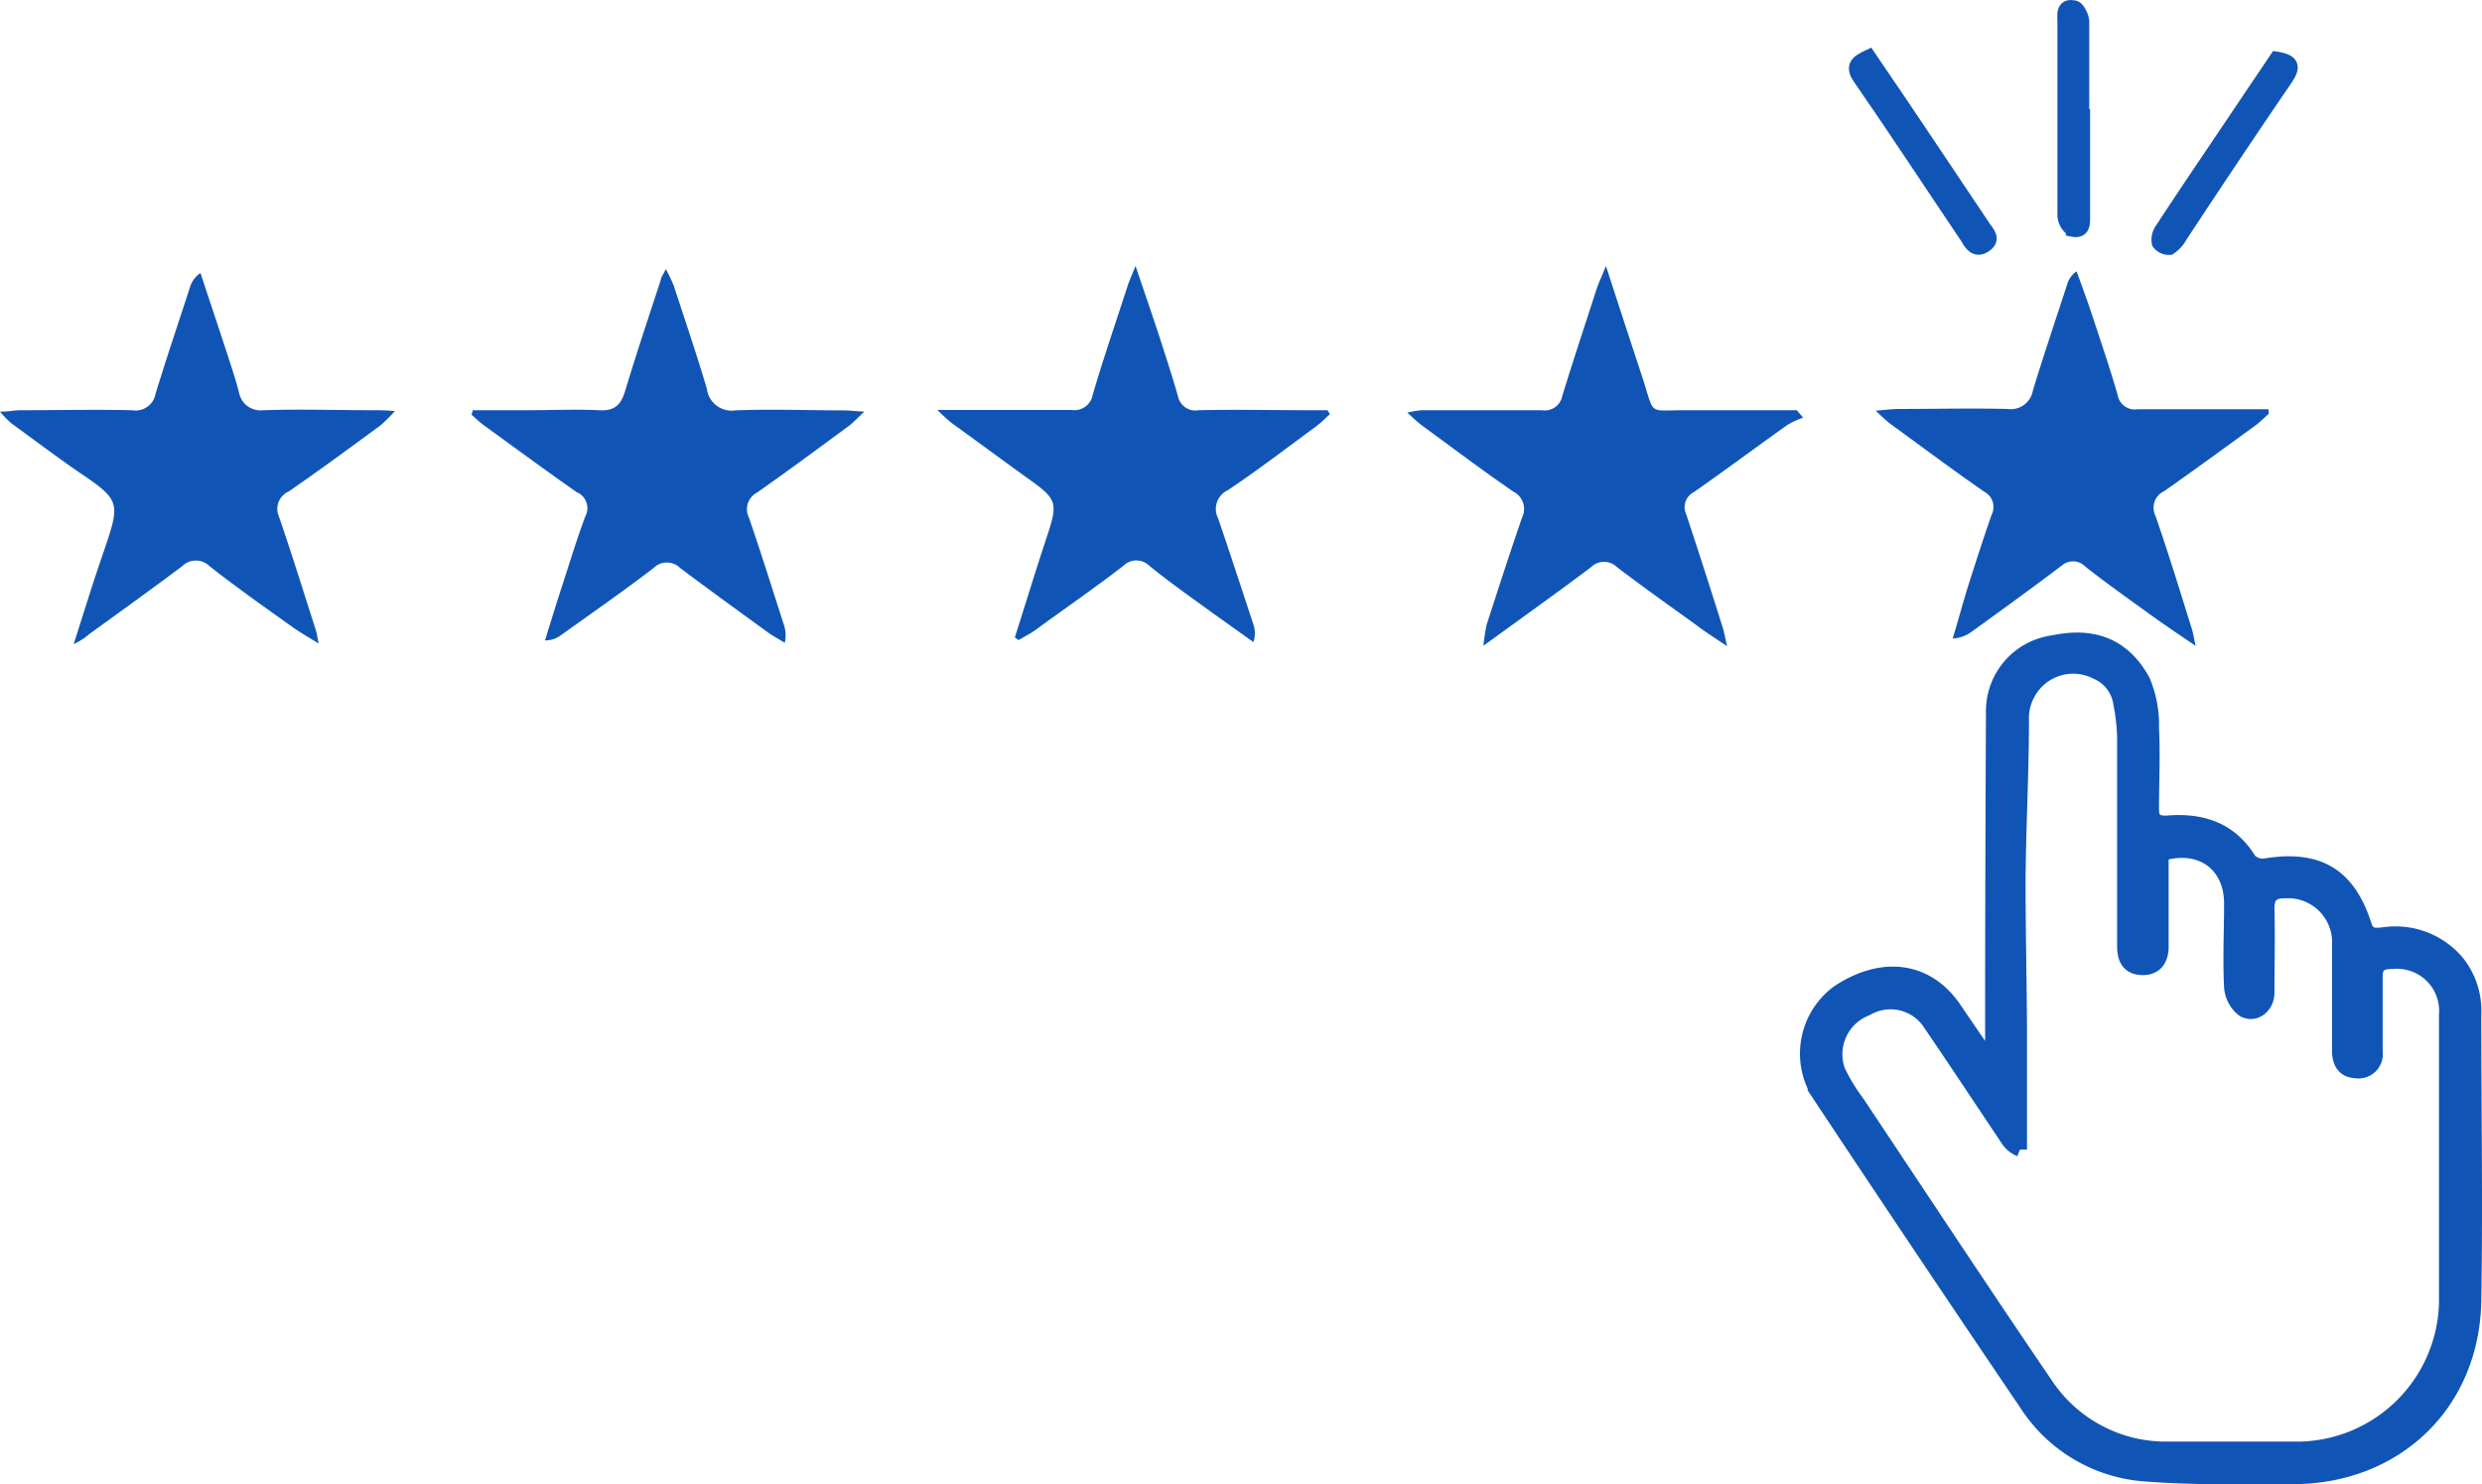
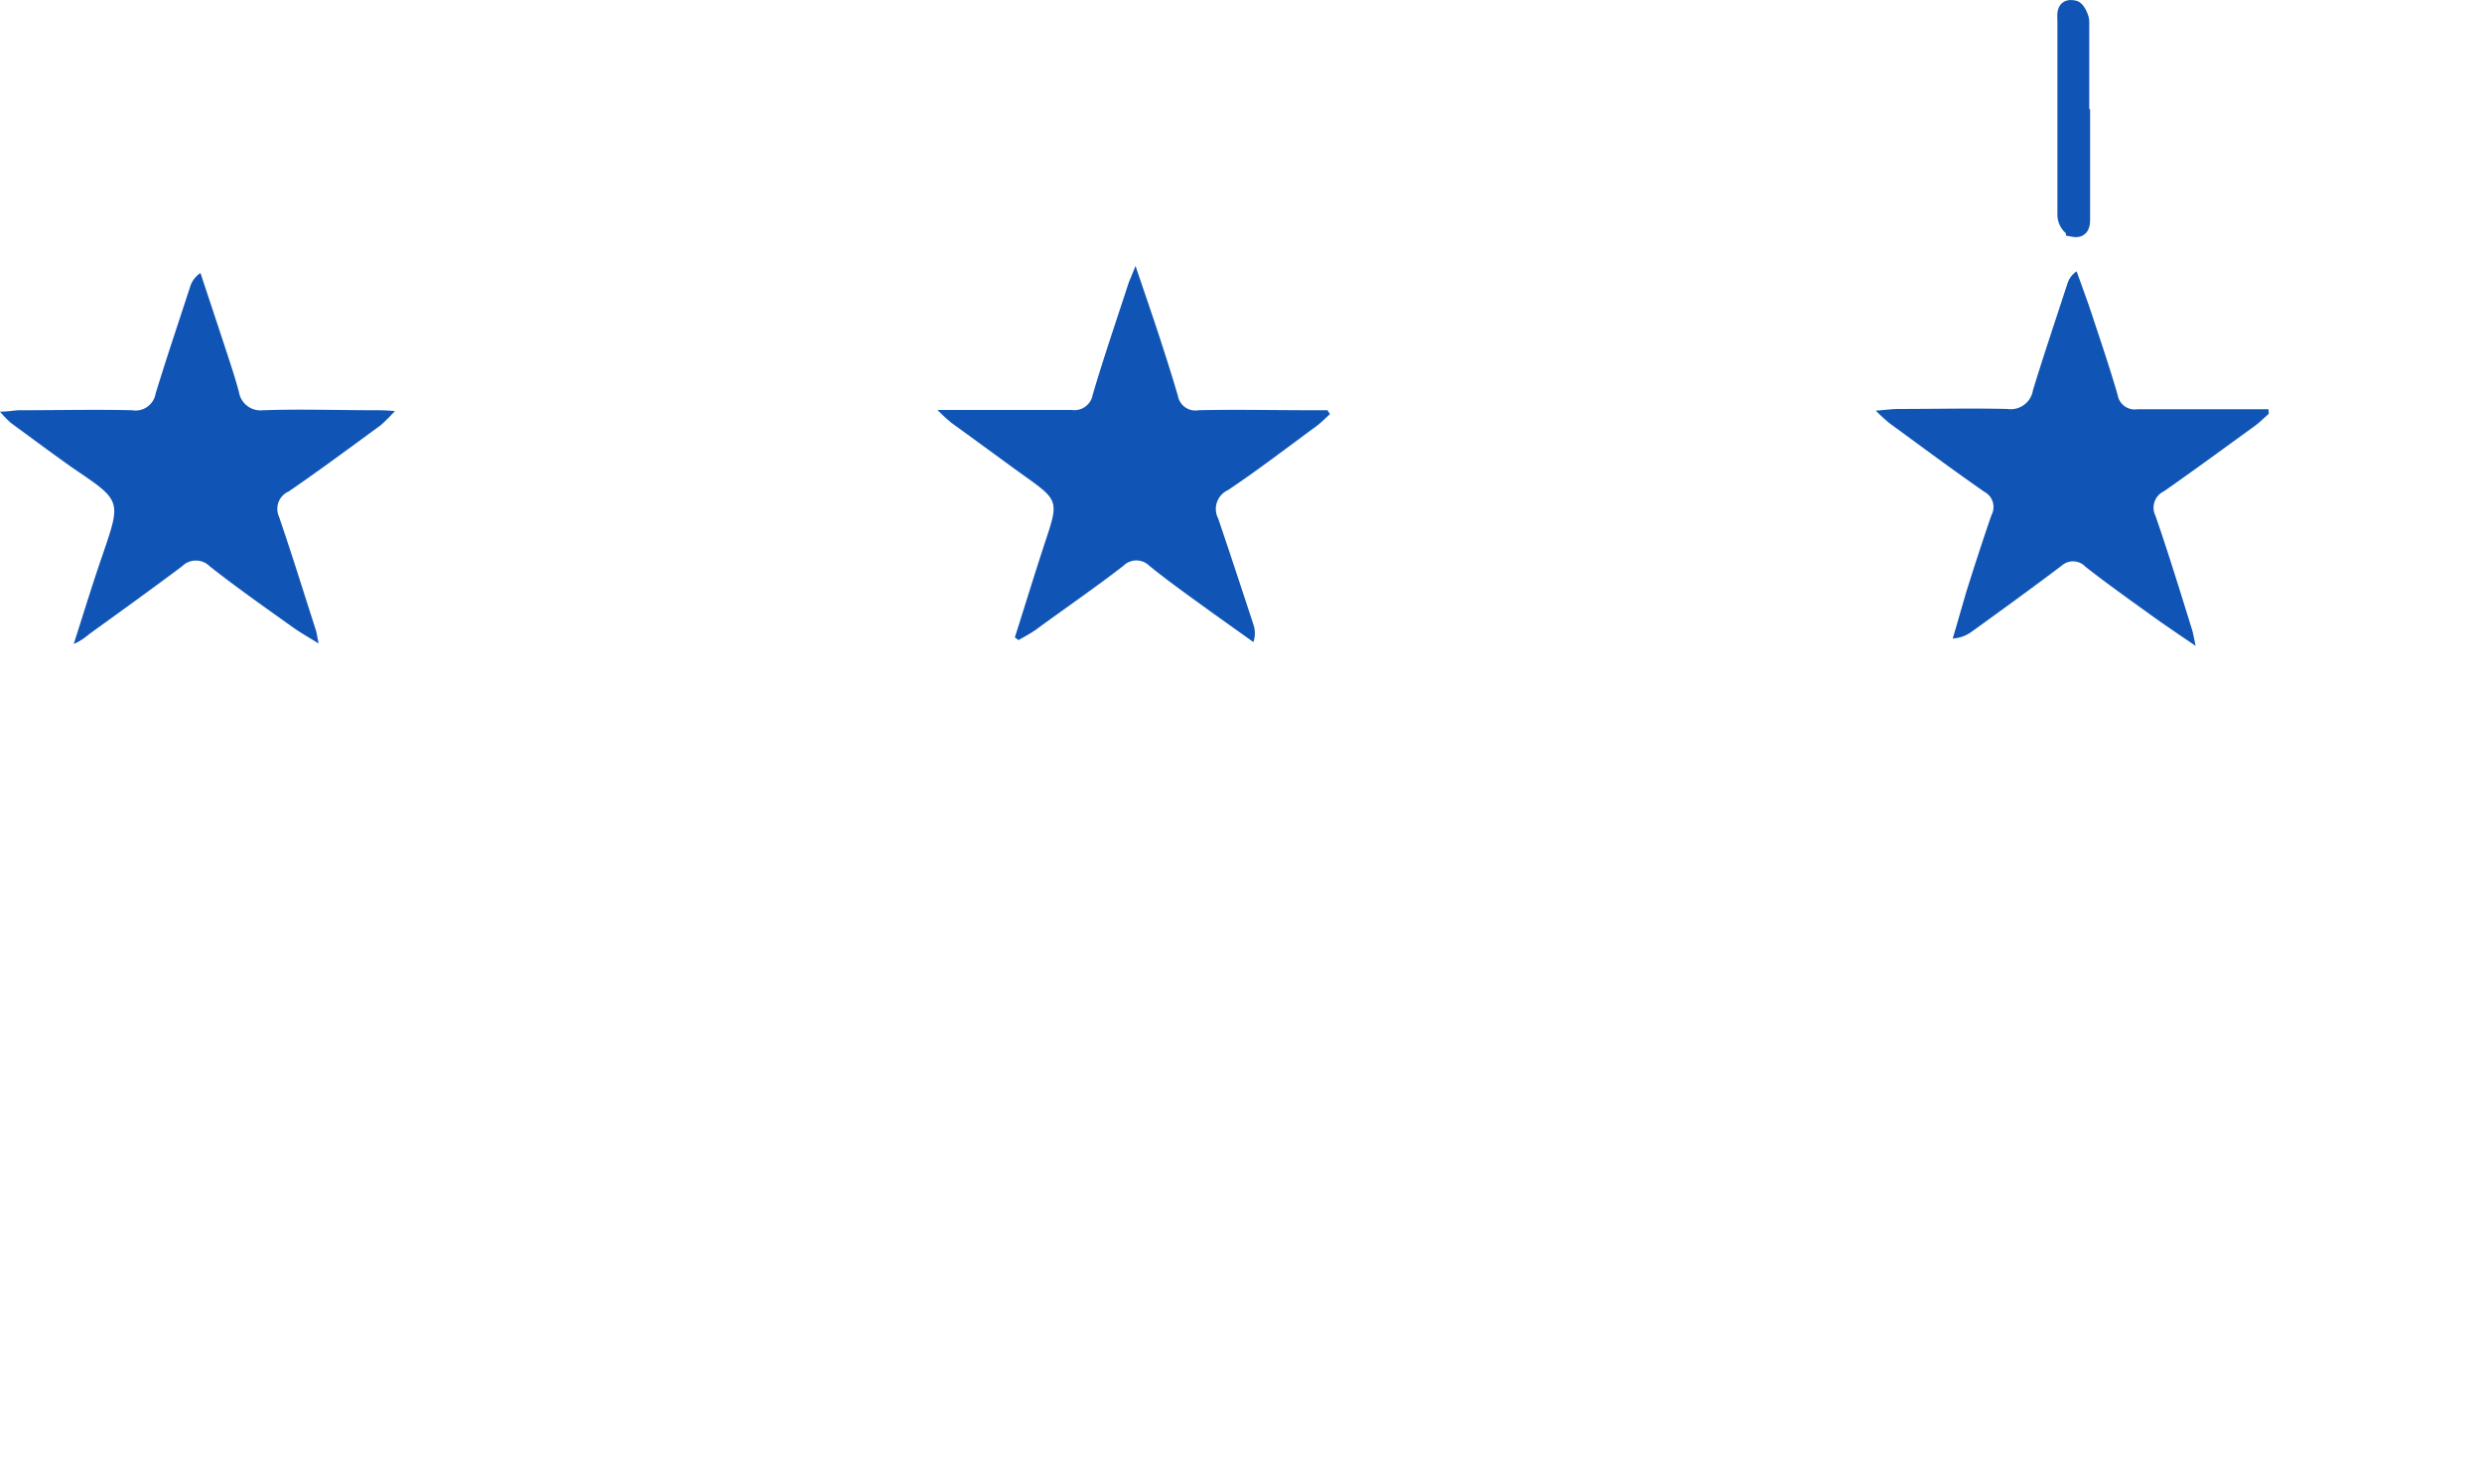
<svg xmlns="http://www.w3.org/2000/svg" id="Layer_1" data-name="Layer 1" viewBox="0 0 175.43 104.93">
  <defs>
    <style>.cls-1,.cls-2{fill:#1055b5}.cls-1{stroke:#1055b5;stroke-miterlimit:10}</style>
  </defs>
  <title>Icons-Reviews_sil</title>
  <g id="_1" data-name="1">
-     <path class="cls-1" d="M140.73 74.55c0-.3.07-.6.08-.89q0-11.62.06-23.25a4.9 4.9.0 0 1 4.24-5c2.87-.61 5 .22 6.37 2.72a8.05 8.05.0 0 1 .62 3.33c.1 1.9.0 3.8.0 5.7.0.73.22 1 1 1 2.44-.22 4.53.4 5.9 2.65a1.3 1.3.0 0 0 1.06.38c3.76-.63 5.92.62 7.08 4.23.24.74.71.69 1.27.64a5.72 5.72.0 0 1 5.31 2 5.52 5.52.0 0 1 1.16 3.69c0 6.74.11 13.49.0 20.23-.14 7.31-5.57 12.46-12.89 12.44-3.49.0-7 .08-10.47-.2a10.93 10.93.0 0 1-8.32-5q-7.32-10.81-14.54-21.7a5.4 5.4.0 0 1 1.24-7.37c3.16-2.11 6.34-1.66 8.25 1.16.75 1.11 1.51 2.21 2.26 3.31zm12.05-14.18v6.56c0 .87-.41 1.54-1.4 1.5s-1.24-.73-1.24-1.54V52.74a13.68 13.68.0 0 0-.27-3 2.81 2.81.0 0 0-1.68-2.21 3.61 3.61.0 0 0-4.88 1.58 3.55 3.55.0 0 0-.4 1.78c0 3.83-.22 7.66-.24 11.49.0 3.41.08 6.82.1 10.22v8.67a1.86 1.86.0 0 1-.89-.75c-1.81-2.7-3.6-5.42-5.43-8.1a3.33 3.33.0 0 0-4.51-1.11 3.44 3.44.0 0 0-2 4.42 13.37 13.37.0 0 0 1.32 2.17c4.43 6.64 8.81 13.3 13.3 19.89a10.18 10.18.0 0 0 8.67 4.62h9.31A10.57 10.57.0 0 0 172.89 92.1V71.75A3.47 3.47.0 0 0 169.71 68a2.66 2.66.0 0 0-.63.0c-.83.0-1.2.25-1.17 1.13v5.23a1.21 1.21.0 0 1-1 1.36 1.41 1.41.0 0 1-.46.0c-.88-.08-1.12-.71-1.12-1.49V66.79A3.61 3.61.0 0 0 161.89 63h-.4c-.89.0-1.24.34-1.23 1.25.05 2 0 4 0 5.93.0 1-.93 1.68-1.71 1.2a2.25 2.25.0 0 1-.85-1.58c-.1-2 0-4 0-5.93.0-2.75-2.12-4.32-4.89-3.51z" />
-     <path class="cls-2" d="M33.42 29h3.79c1.7.0 3.42-.08 5.12.0 1.12.07 1.56-.38 1.86-1.38.79-2.63 1.67-5.23 2.52-7.85.0-.16.15-.32.35-.75a12.55 12.55.0 0 1 .56 1.17c.79 2.43 1.62 4.85 2.34 7.29a1.76 1.76.0 0 0 2 1.53h0c2.56-.1 5.12.0 7.68.0.37.0.74.05 1.45.09-.5.47-.75.73-1 .94-2.18 1.61-4.36 3.22-6.58 4.78a1.32 1.32.0 0 0-.58 1.76c.86 2.49 1.64 5 2.45 7.51a2.39 2.39.0 0 1 .09 1.35c-.4-.25-.83-.47-1.21-.75-2.07-1.5-4.14-3-6.18-4.53a1.33 1.33.0 0 0-1.89.0v0c-2.15 1.65-4.38 3.19-6.58 4.77a1.79 1.79.0 0 1-1.09.34c.42-1.35.83-2.7 1.26-4 .51-1.58 1-3.18 1.58-4.74a1.24 1.24.0 0 0-.47-1.68l-.12-.05c-2.22-1.56-4.4-3.16-6.59-4.75a10 10 0 0 1-.85-.74z" />
    <path class="cls-2" d="M160.36 29.25c-.33.29-.64.61-1 .87-2.13 1.54-4.25 3.1-6.41 4.61a1.28 1.28.0 0 0-.6 1.73h0c.91 2.63 1.73 5.3 2.57 8 .09.27.13.56.27 1.2-1.26-.86-2.25-1.52-3.2-2.21-1.54-1.11-3.09-2.21-4.58-3.38a1.21 1.21.0 0 0-1.68-.09c-2.1 1.59-4.23 3.13-6.36 4.67a2.52 2.52.0 0 1-1.35.49c.34-1.14.66-2.29 1-3.43.56-1.77 1.13-3.54 1.74-5.3a1.21 1.21.0 0 0-.5-1.64h0c-2.26-1.57-4.46-3.21-6.68-4.83a13.07 13.07.0 0 1-1-.91c.77-.06 1.2-.12 1.63-.12 2.56.0 5.12-.06 7.67.0a1.59 1.59.0 0 0 1.81-1.32h0c.77-2.52 1.61-5 2.43-7.52a1.65 1.65.0 0 1 .66-.89c.35 1 .73 2 1.06 3 .63 1.91 1.28 3.81 1.84 5.75a1.22 1.22.0 0 0 1.4 1h9.26z" />
-     <path class="cls-2" d="M127.45 29.53a5.49 5.49.0 0 0-1.13.52c-2.21 1.57-4.38 3.19-6.6 4.74a1.19 1.19.0 0 0-.54 1.56c.88 2.64 1.73 5.3 2.58 8 .1.31.15.64.31 1.33-.91-.62-1.54-1-2.14-1.47-1.89-1.36-3.78-2.7-5.63-4.11a1.31 1.31.0 0 0-1.85.0c-2.41 1.81-4.86 3.56-7.6 5.55a14.28 14.28.0 0 1 .22-1.46c.82-2.54 1.64-5.08 2.51-7.6a1.37 1.37.0 0 0-.62-1.84h0c-2.2-1.51-4.33-3.12-6.49-4.7-.29-.22-.55-.47-1-.88a6.74 6.74.0 0 1 1-.17H109a1.25 1.25.0 0 0 1.42-1c.77-2.51 1.6-5 2.41-7.51.15-.46.36-.9.68-1.69.92 2.84 1.73 5.32 2.55 7.8.94 2.87.33 2.38 3.16 2.4H127z" />
    <path class="cls-2" d="M94 29.28c-.33.29-.64.62-1 .88-2.06 1.51-4.09 3.07-6.21 4.49a1.46 1.46.0 0 0-.69 2v0c.85 2.49 1.67 5 2.49 7.49a1.91 1.91.0 0 1 0 1.25c-1.21-.87-2.42-1.72-3.62-2.59S82.47 41 81.24 40a1.3 1.3.0 0 0-1.84.0v0c-2 1.55-4.12 3-6.19 4.52-.38.27-.81.49-1.22.73l-.26-.19c.71-2.23 1.39-4.46 2.12-6.68 1-3 1-3-1.59-4.84-1.66-1.2-3.31-2.42-5-3.64a11.58 11.58.0 0 1-1-.92c.69.0 1.08.0 1.48.0h8a1.31 1.31.0 0 0 1.49-1.06v0c.76-2.59 1.64-5.15 2.48-7.73.11-.35.27-.68.55-1.39.65 1.92 1.2 3.51 1.72 5.1.44 1.36.88 2.72 1.28 4.1a1.25 1.25.0 0 0 1.45 1h0c2.67-.06 5.35.0 8 0h1.12z" />
    <path class="cls-2" d="M5.21 45.53c.75-2.35 1.37-4.37 2.06-6.36 1.29-3.78 1.3-3.77-2-6C3.75 32.1 2.27 31 .76 29.89A8.08 8.08.0 0 1 0 29.1c.64.0 1-.1 1.41-.1 2.64.0 5.28-.06 7.92.0A1.44 1.44.0 0 0 11 27.82v0c.77-2.52 1.61-5 2.43-7.52a1.82 1.82.0 0 1 .74-1c.57 1.73 1.15 3.46 1.72 5.2.35 1.07.71 2.13 1 3.22A1.54 1.54.0 0 0 18.59 29h.08c2.6-.09 5.2.0 7.8.0.37.0.75.0 1.44.06a13.48 13.48.0 0 1-1 1c-2.15 1.57-4.3 3.17-6.5 4.68a1.34 1.34.0 0 0-.7 1.76v0c.92 2.67 1.75 5.37 2.62 8.06.06.21.09.43.19.93-.74-.46-1.29-.77-1.8-1.13-2-1.43-4-2.83-5.9-4.33a1.38 1.38.0 0 0-1.95.0c-2.17 1.63-4.37 3.21-6.57 4.8A4.44 4.44.0 0 1 5.21 45.53z" />
-     <path class="cls-1" d="M132.09 4c2.73 4 5.43 8.06 8.12 12.07.26.39.75.83.08 1.28s-1-.15-1.25-.58c-2.53-3.75-5-7.53-7.59-11.27C130.87 4.66 131.3 4.37 132.09 4z" />
-     <path class="cls-1" d="M160.9 4.15c1.12.18 1.26.54.63 1.46-2.51 3.67-5 7.39-7.42 11.08a2.41 2.41.0 0 1-.76.83.89.89.0 0 1-.76-.35 1.21 1.21.0 0 1 .19-.91c2-3.06 4.09-6.11 6.13-9.16z" />
    <path class="cls-1" d="M147.23 8.5v6.74c0 .49.06 1.15-.71 1a1.26 1.26.0 0 1-.6-1V1.53c0-.46-.13-1.17.67-1 .25.0.57.64.58 1v7z" />
  </g>
</svg>